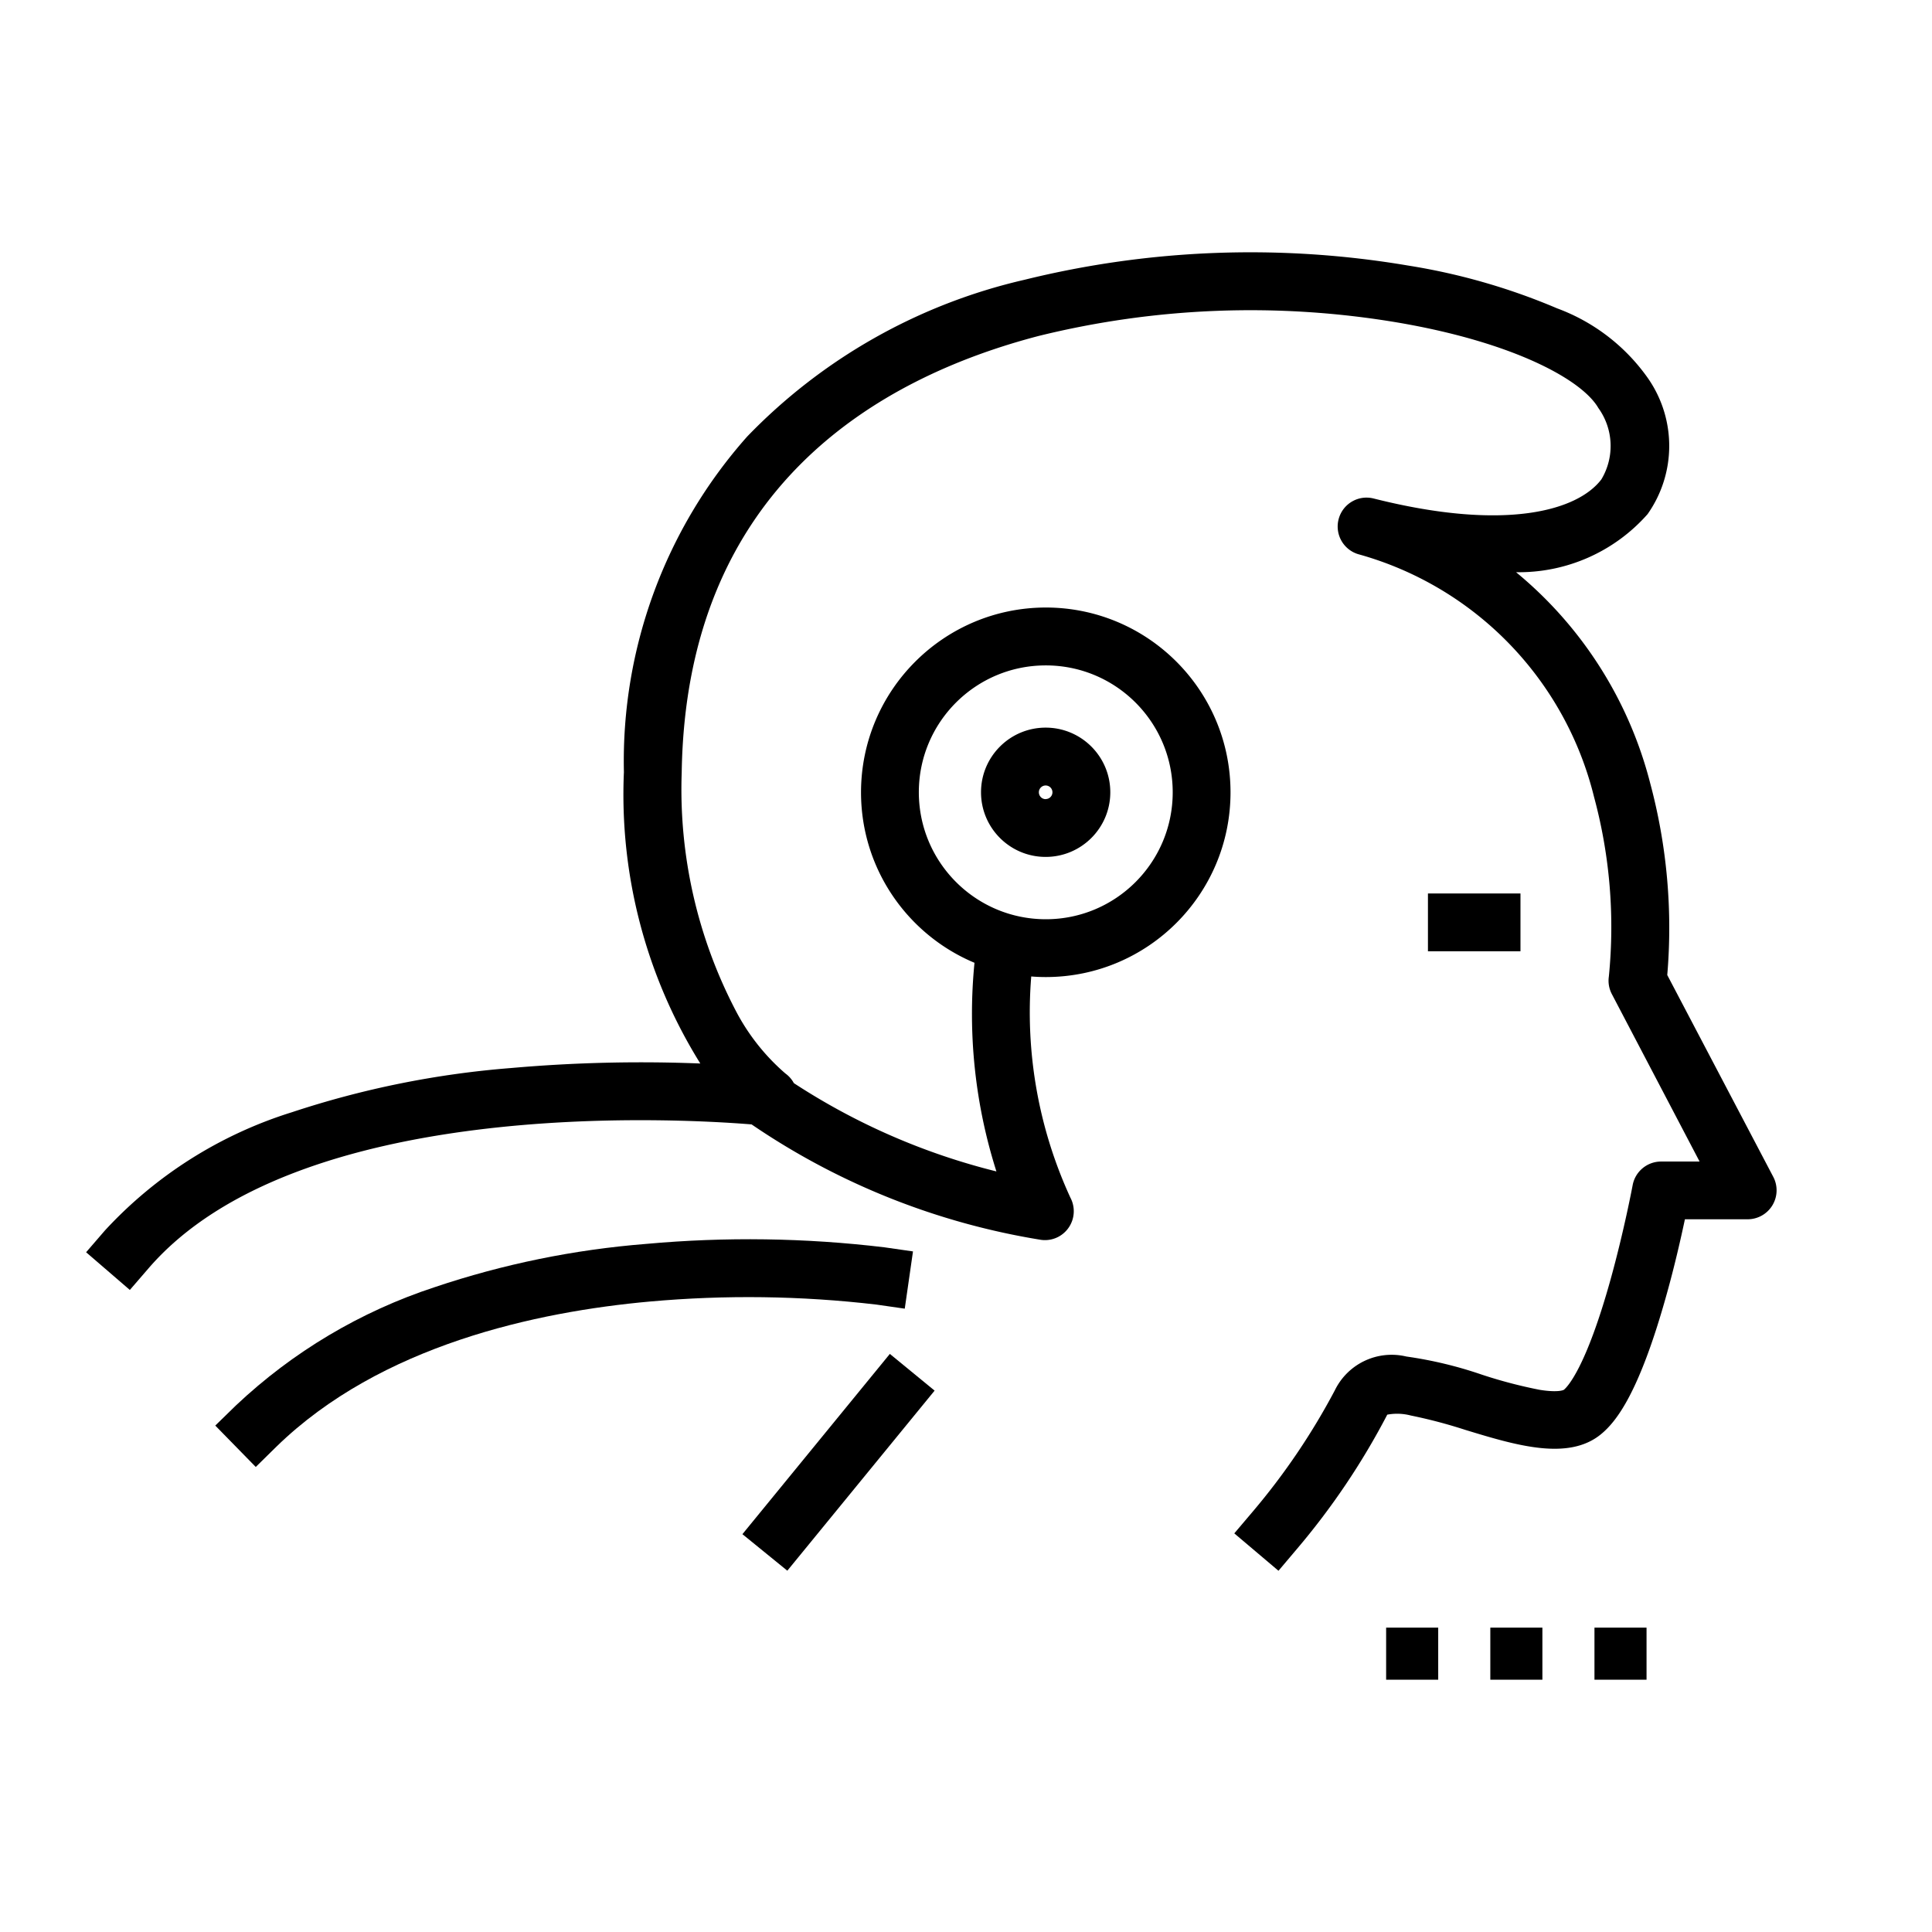
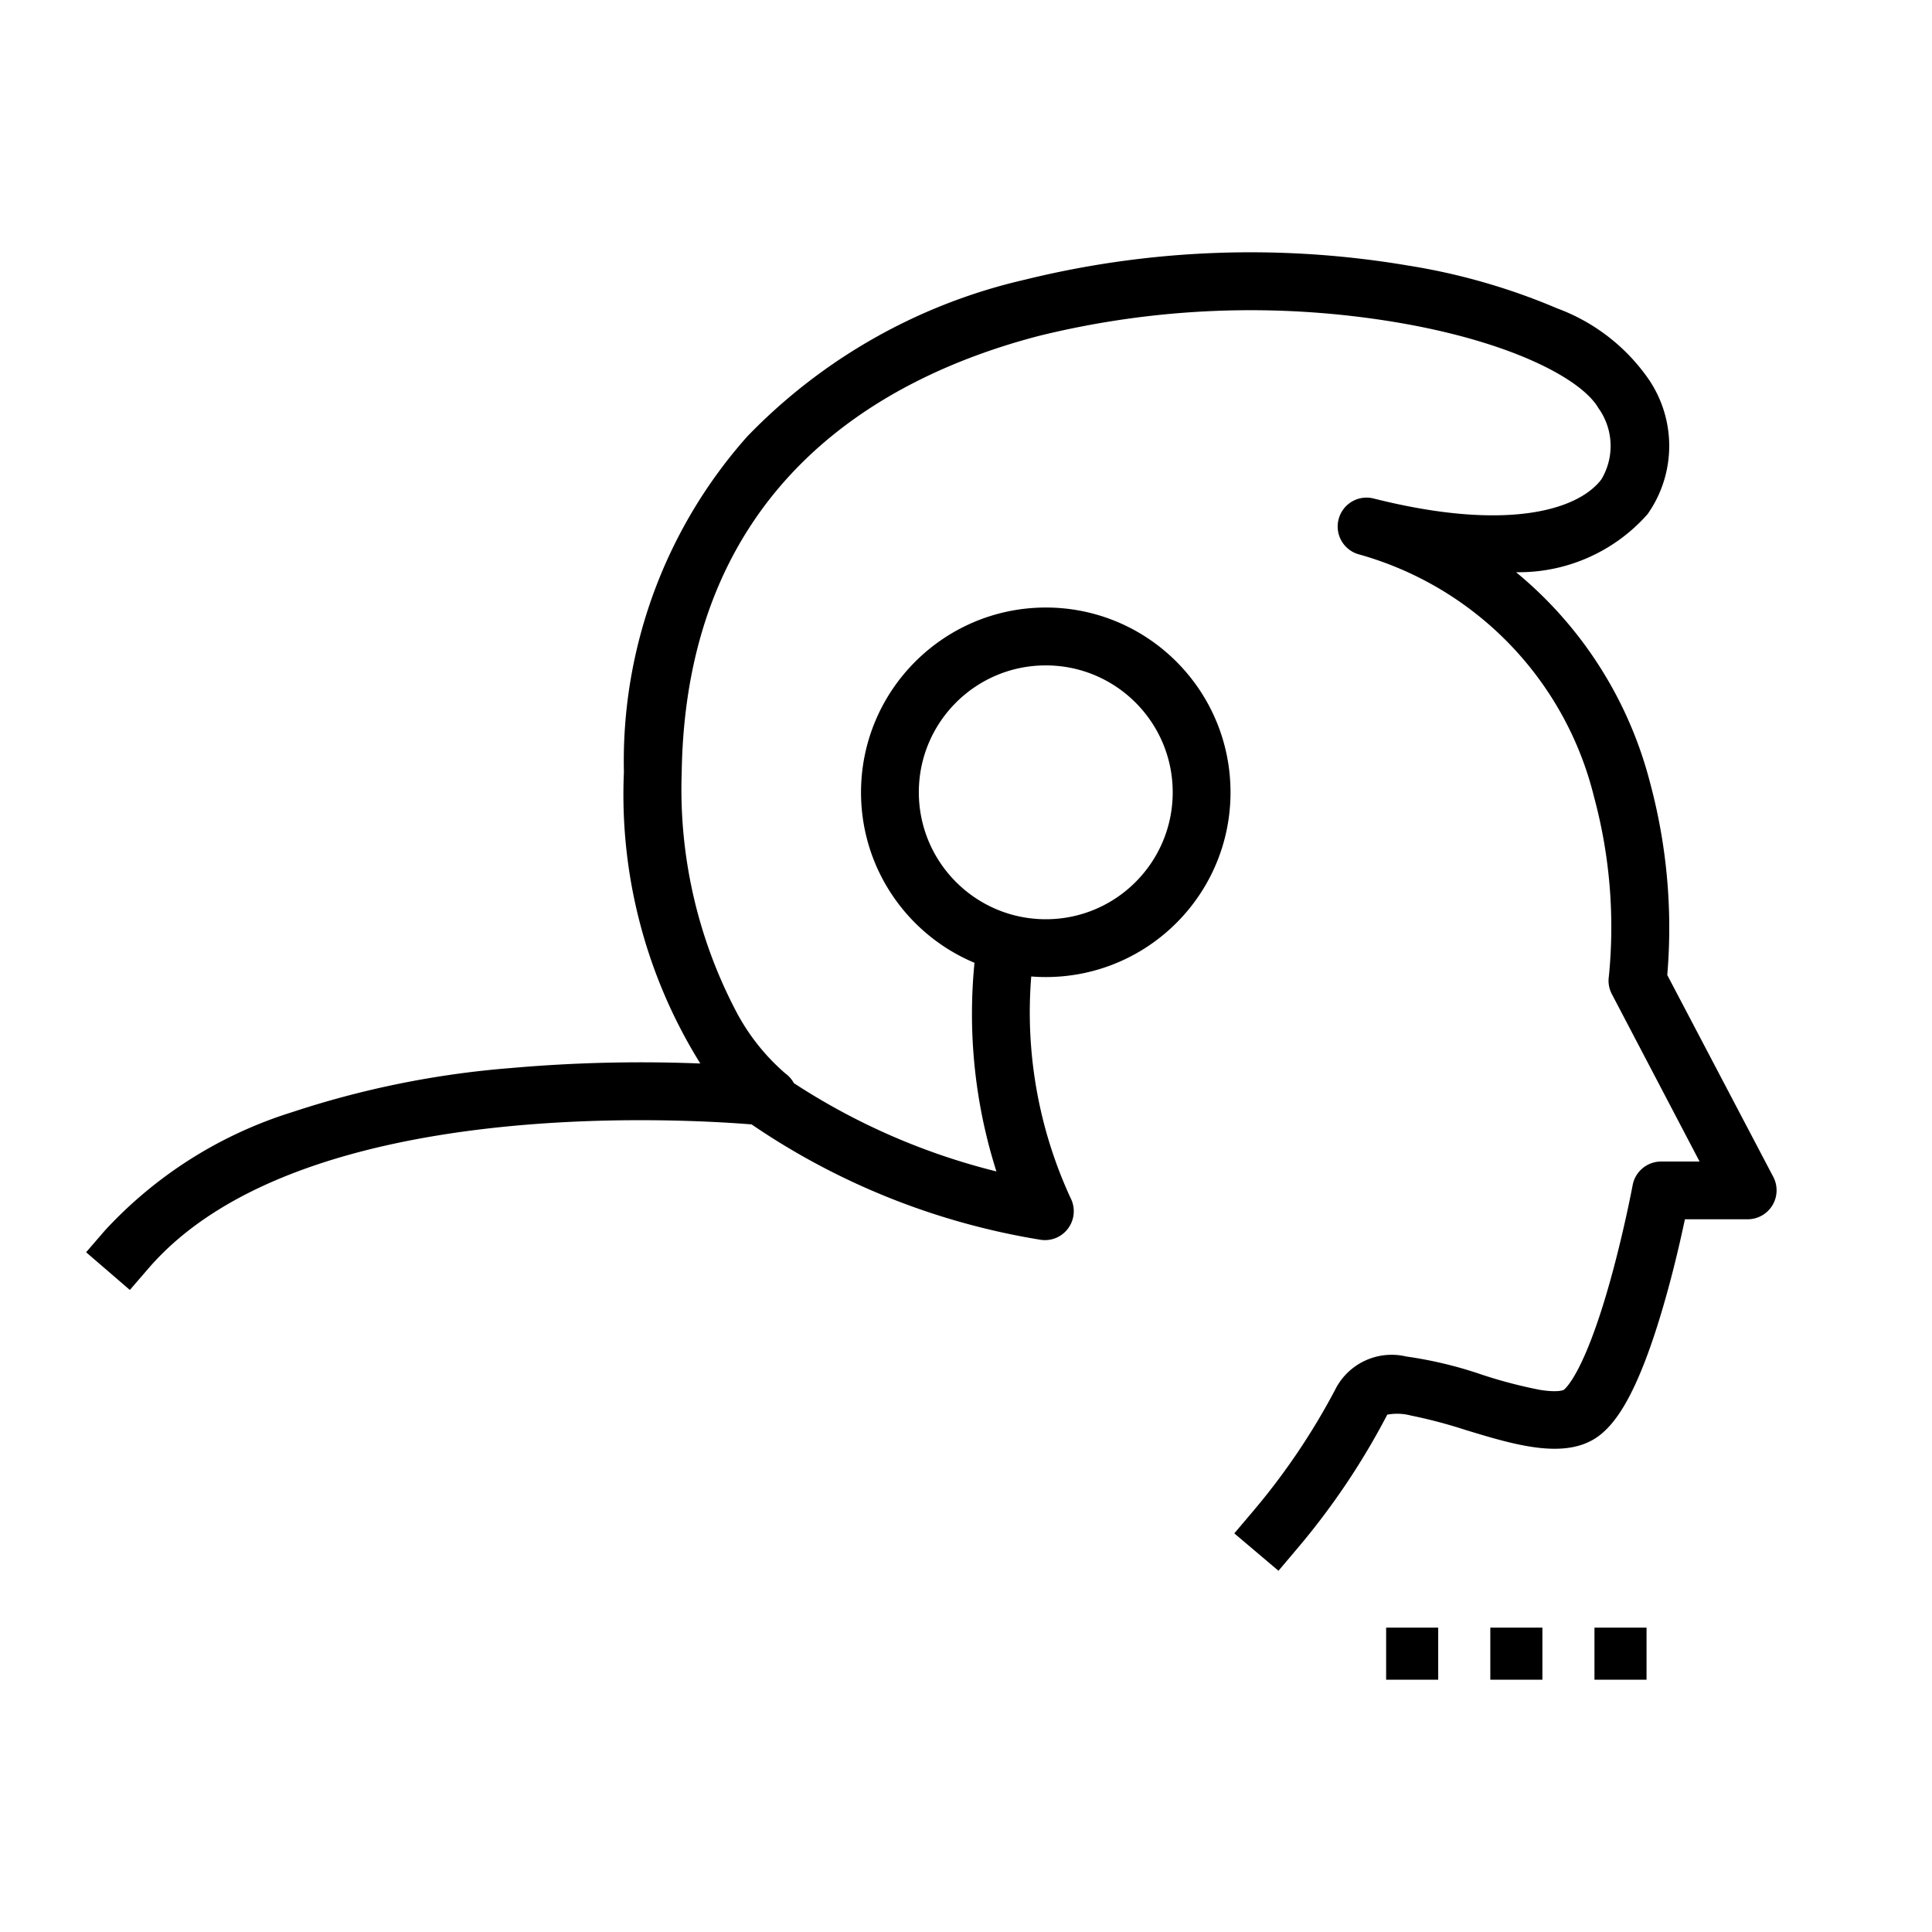
<svg xmlns="http://www.w3.org/2000/svg" viewBox="0 0 512 512">
  <g>
    <g>
-       <path d="m67.78 388.76-10.73-10.97 5.49-5.35c15.03-14.18 33-24.88 52.63-31.32 18.14-6.11 36.96-9.96 56.04-11.47 21.03-1.91 42.2-1.61 63.16.9l7.58 1.09-2.18 15.17-7.58-1.09c-19.91-2.33-40-2.59-59.97-.8-29.89 2.7-71.34 11.52-98.98 38.47l-5.46 5.37Z" />
-       <path d="m208.65 416.25-11.9-9.68 39.07-47.77 11.86 9.73-39.03 47.72Z" />
-       <path d="M402.94 252.1h-24.52v-15.32h24.52v15.32Z" />
-       <path d="M277.11 192.83c9.46 0 17.13 7.67 17.13 17.13s-7.67 17.13-17.13 17.13c-9.46 0-17.13-7.67-17.13-17.13s7.67-17.13 17.13-17.13Zm0 18.93a1.799 1.799 0 1 0-1.8-1.8c0 1 .79 1.81 1.78 1.82h.02v-.02Z" />
      <path d="m469.94 311.89-28.1-53.5c1.45-17.07-.08-34.25-4.51-50.79a106.702 106.702 0 0 0-35.56-55.96c13.3.22 26.04-5.4 34.85-15.38a31.372 31.372 0 0 0 .22-35.86 51.006 51.006 0 0 0-24.18-18.68 168.308 168.308 0 0 0-39.58-11.36 249.992 249.992 0 0 0-101.64 3.8 148.221 148.221 0 0 0-73.41 41.51 129.52 129.52 0 0 0-32.69 88.88v.11a134.851 134.851 0 0 0 20.25 77.18 392.58 392.58 0 0 0-50.17 1.2 246.045 246.045 0 0 0-58.08 11.72 113.278 113.278 0 0 0-49.51 31.3l-5.01 5.8 11.59 9.99 5.01-5.8c39.2-45.3 139.44-39.71 159.76-38.07a189.586 189.586 0 0 0 76.45 30.55c.42.08.84.11 1.27.11 1.25.01 2.48-.3 3.59-.88a7.672 7.672 0 0 0 3.18-10.36 117.447 117.447 0 0 1-10.38-58.63c1.27.11 2.55.16 3.84.16 27.04 0 48.97-21.91 48.97-48.95 0-27.05-21.91-48.97-48.95-48.98-27.03.03-48.94 21.93-48.97 48.97 0 20.34 12.41 37.79 30.07 45.18-1.84 18.62.13 37.43 5.81 55.29a175.287 175.287 0 0 1-53.68-23.4 7.608 7.608 0 0 0-2.25-2.56 56.399 56.399 0 0 1-13.14-16.62 126.664 126.664 0 0 1-14.33-63.11c1.13-75.53 52.09-104.63 94.64-115.73 31.16-7.68 63.56-8.88 95.2-3.53 30.64 5.24 48.74 15.14 53.07 22.62 4.03 5.58 4.35 13.02.81 18.93-6.25 8.24-25.33 13.9-60.34 5.07-3.95-1.01-8 1.26-9.2 5.16a7.656 7.656 0 0 0 5.06 9.58 88.74 88.74 0 0 1 62.53 64.32 132.19 132.19 0 0 1 3.93 47.64c-.23 1.59.05 3.21.8 4.64l23.25 44.37h-10.2c-3.69 0-6.86 2.63-7.54 6.26-.02.12-2.28 12.15-5.89 25.13-6.5 23.32-11.4 28.31-12.3 29.07-.01.04-1.35.85-6.43.04-5.21-1.02-10.35-2.37-15.39-4.04-6.49-2.23-13.18-3.83-19.97-4.79a16.743 16.743 0 0 0-18.93 8.93 179.05 179.05 0 0 1-21.71 32.1l-4.95 5.84 11.71 9.91 4.92-5.82a191.922 191.922 0 0 0 23.91-35.55c2.08-.39 4.21-.31 6.26.23 4.86.99 9.66 2.26 14.38 3.79 13.44 4.1 27.37 8.32 36.06 1.11 3.94-3.27 10-10.7 17.29-36.84 2.19-7.8 3.84-15.13 4.89-20.07h16.63a7.673 7.673 0 0 0 6.79-11.23ZM243.5 209.97c0-18.58 15.06-33.63 33.63-33.63 18.58-.01 33.65 15.05 33.65 33.63 0 18.57-15.05 33.64-33.63 33.64-18.58-.01-33.63-15.07-33.65-33.64Z" />
      <path d="M394.95 431.34h13.8v13.8h-13.8z" />
      <path d="M367.34 431.34h13.8v13.8h-13.8z" />
      <path d="M422.55 431.34h13.8v13.8h-13.8z" />
    </g>
  </g>
</svg>